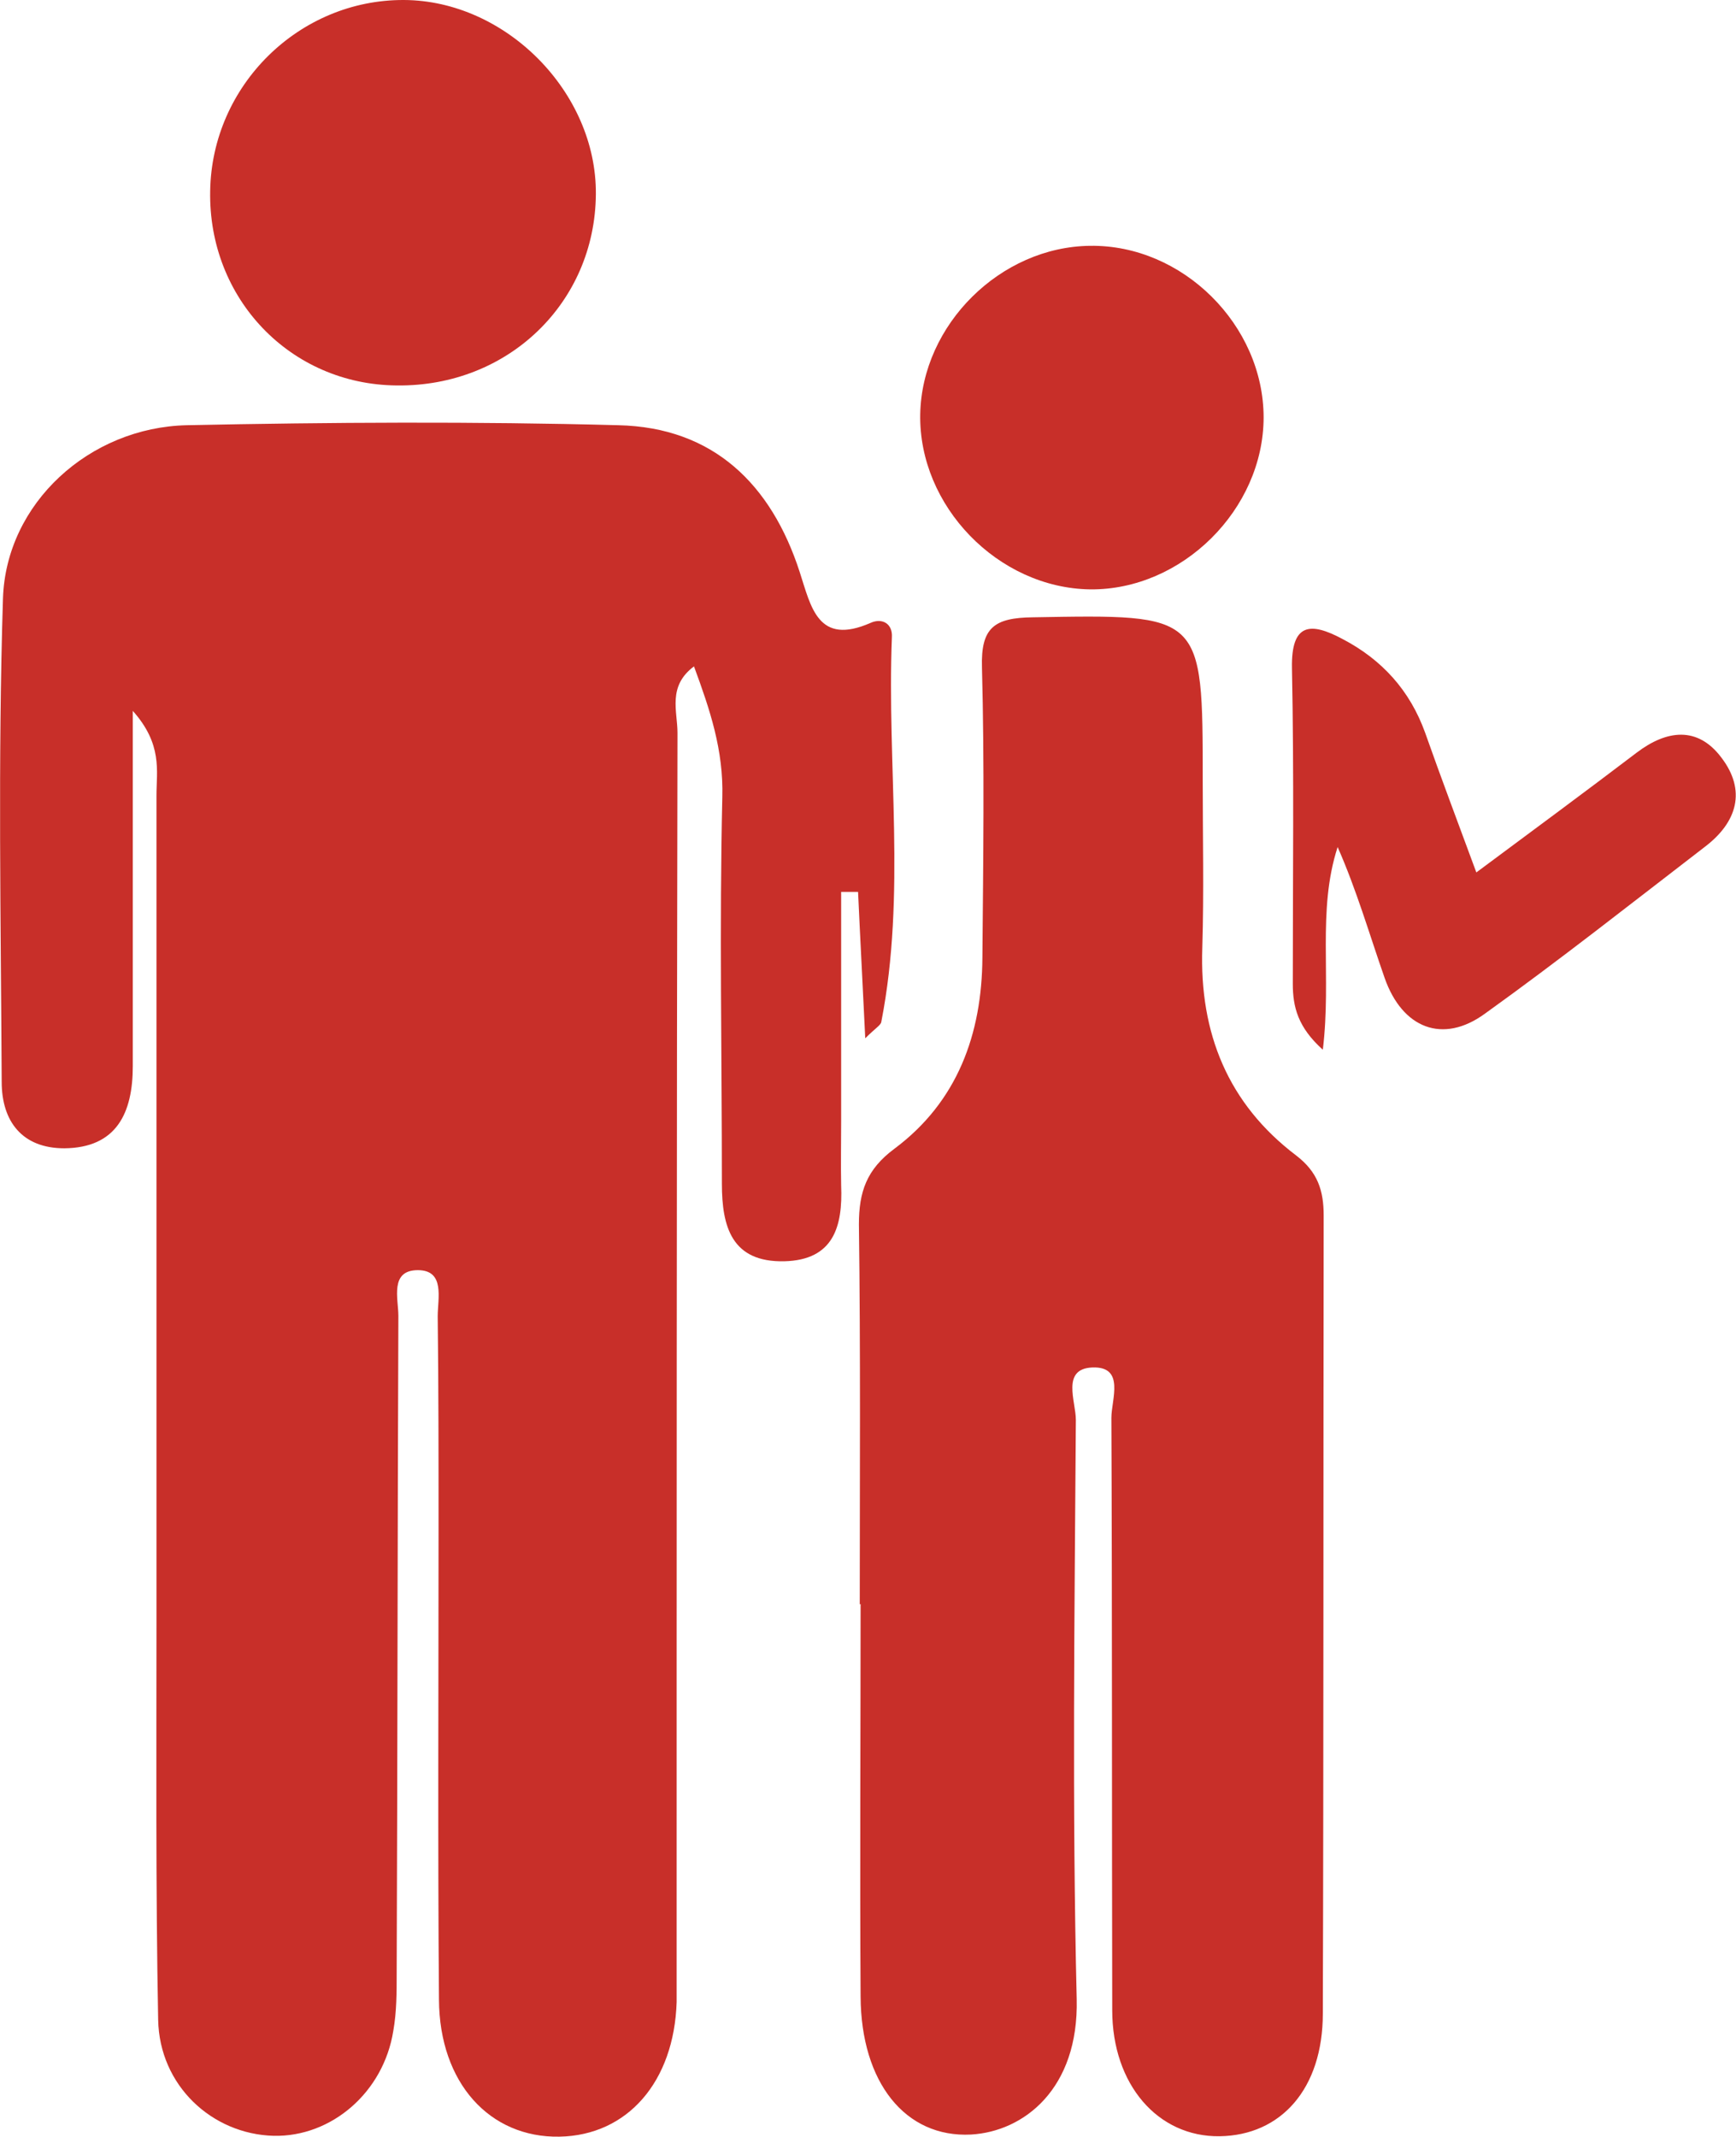
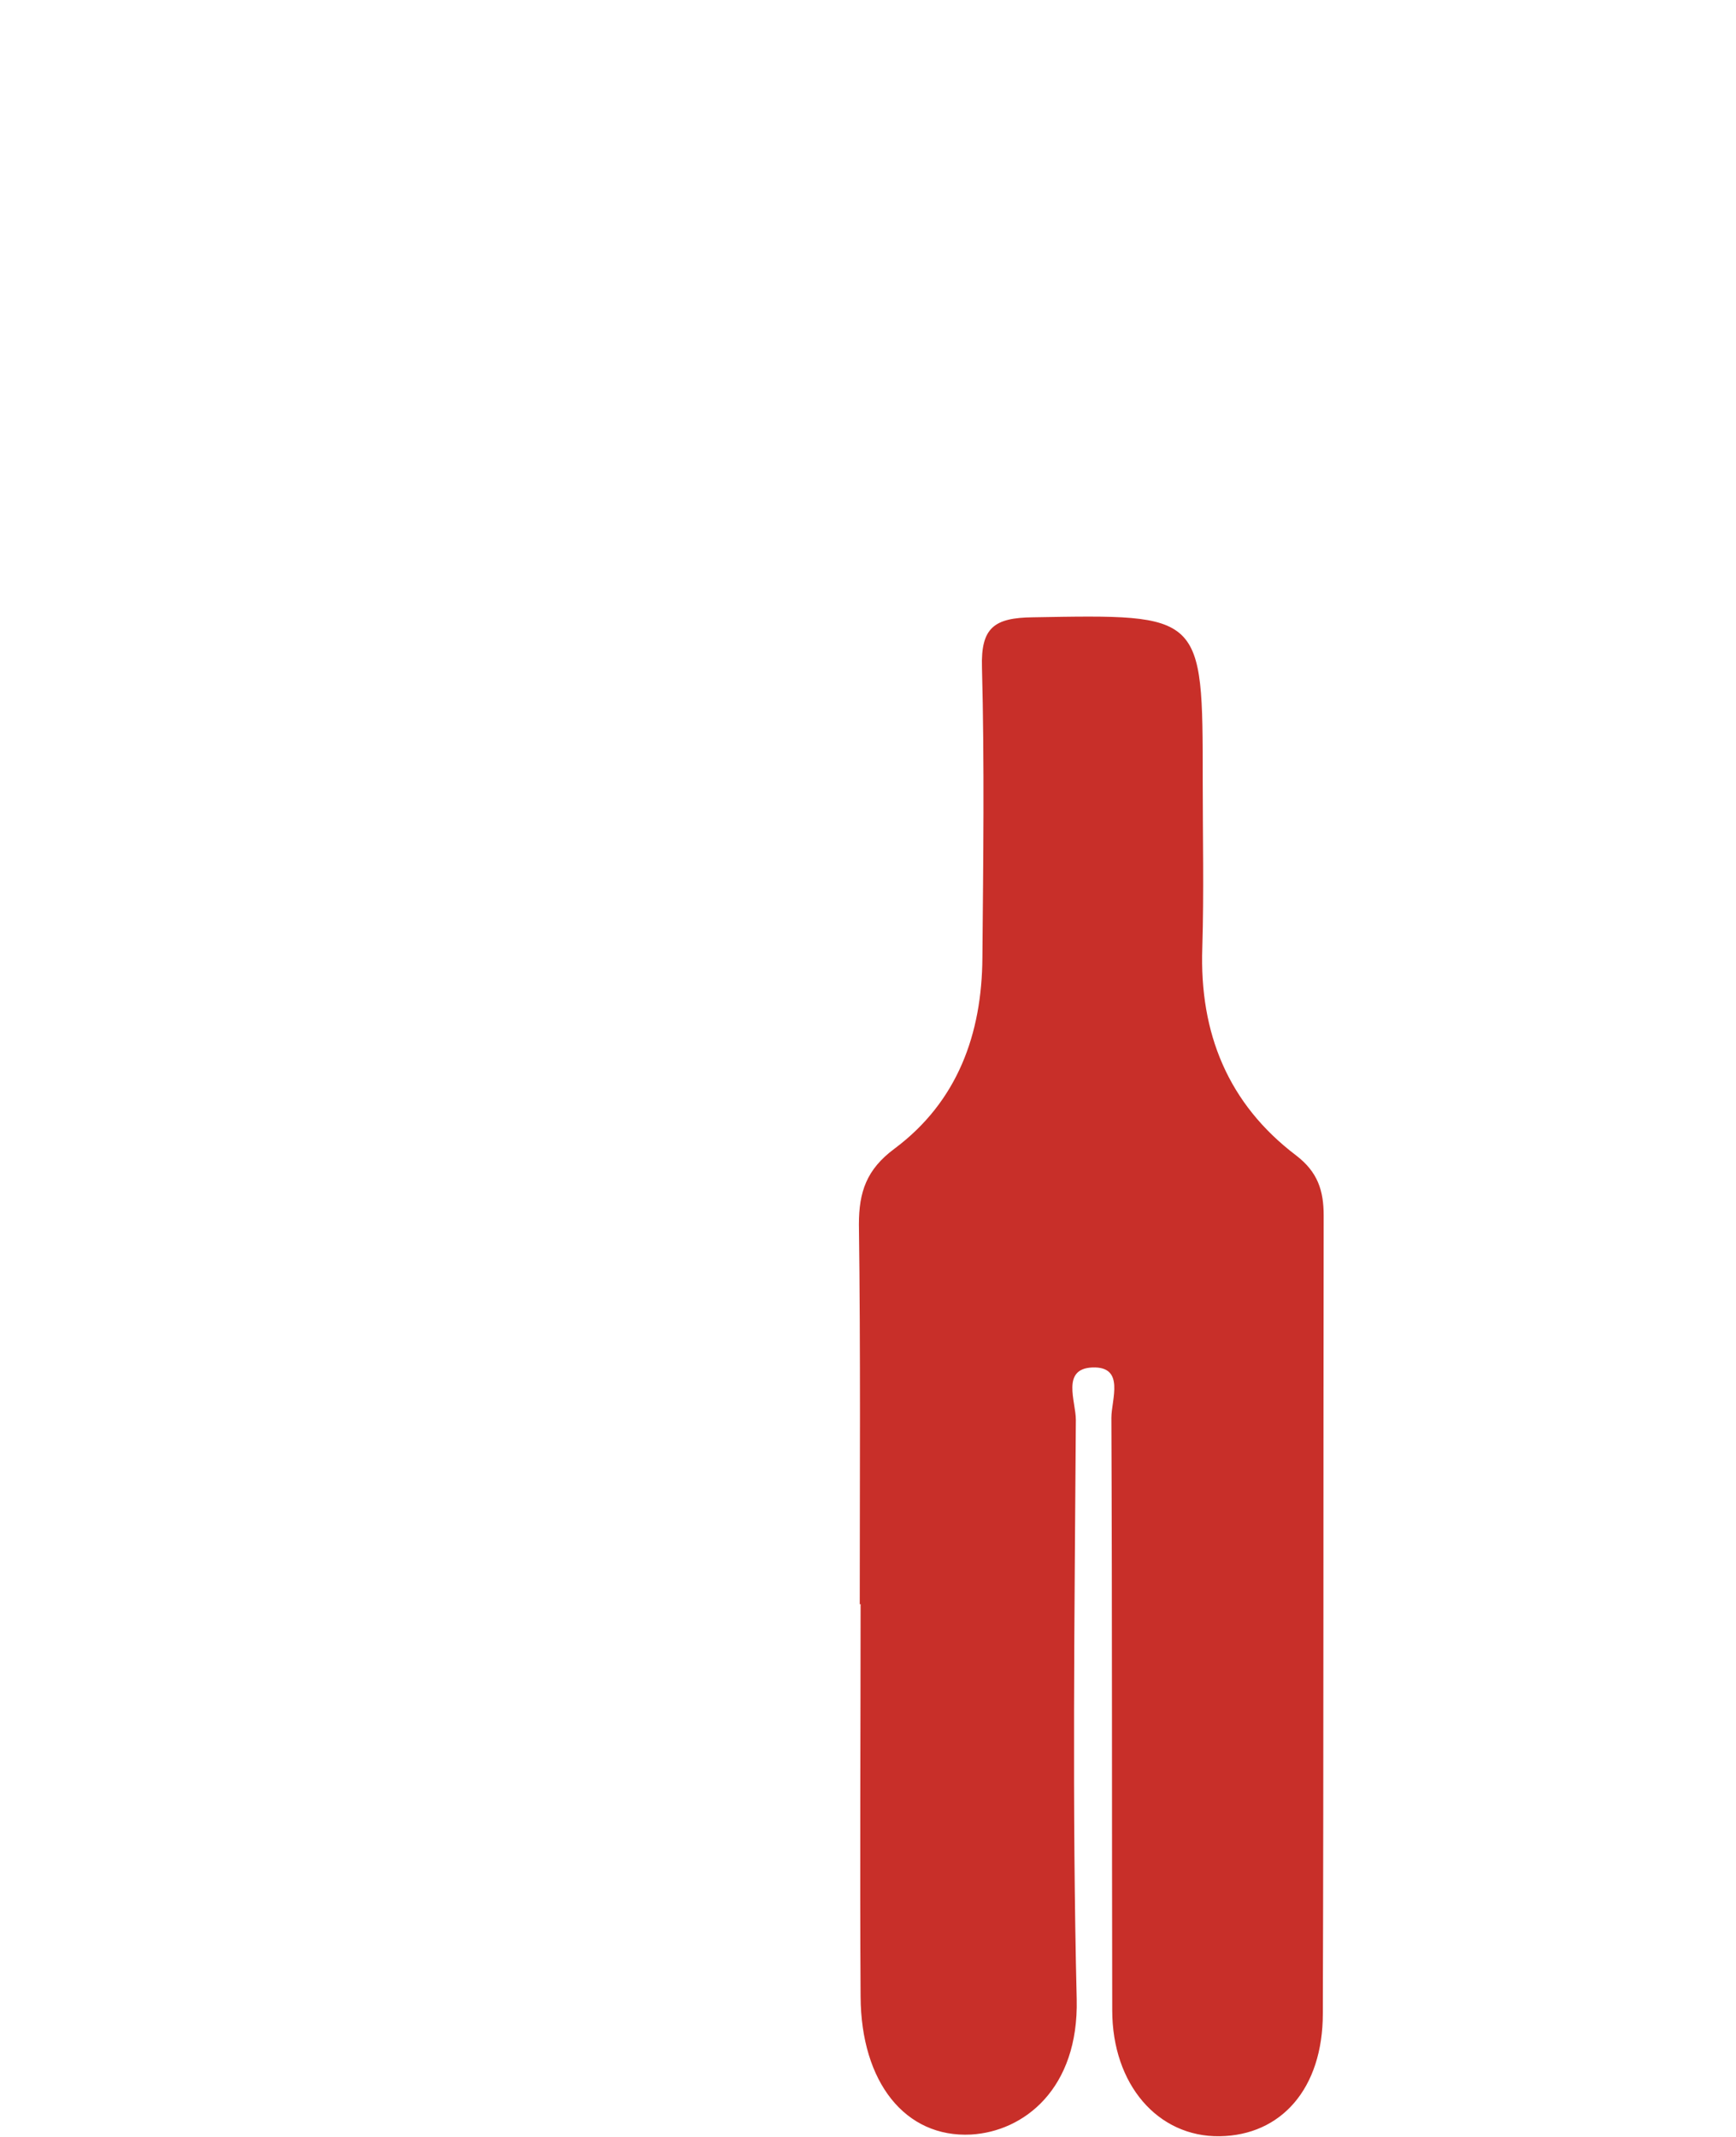
<svg xmlns="http://www.w3.org/2000/svg" id="Layer_2" data-name="Layer 2" viewBox="0 0 41.05 50.51">
  <defs>
    <style>
      .cls-1 {
        fill: #c82f29;
      }
    </style>
  </defs>
  <g id="Layer_1-2" data-name="Layer 1">
    <g>
-       <path class="cls-1" d="M3.14,16.8v8.4c0,1.1-.38,1.93-1.62,1.94-.99,0-1.48-.63-1.48-1.57-.02-3.81-.09-7.62.03-11.42.07-2.26,2.05-4.05,4.35-4.1,3.4-.07,6.81-.09,10.2,0,2.25.05,3.62,1.4,4.29,3.47.27.83.43,1.75,1.68,1.2.27-.12.52.02.5.34-.12,3.03.34,6.07-.25,9.09-.01.08-.13.14-.38.39-.06-1.26-.12-2.36-.17-3.46-.13,0-.27,0-.4,0,0,1.81,0,3.62,0,5.42,0,.51-.01,1.02,0,1.52.04.97-.18,1.76-1.34,1.79-1.25.03-1.48-.82-1.48-1.83,0-3.05-.06-6.09.01-9.14.03-1.11-.29-2.06-.67-3.09-.63.47-.39,1.06-.39,1.57-.02,9.75-.02,19.5-.02,29.24,0,.25,0,.51,0,.76-.06,1.88-1.16,3.15-2.77,3.18-1.65.03-2.84-1.27-2.85-3.24-.03-3.71-.01-7.41-.01-11.12,0-1.68,0-3.35-.02-5.03,0-.42.18-1.09-.47-1.09-.67,0-.46.68-.46,1.08-.02,5.18-.02,10.36-.04,15.53,0,.46,0,.92-.08,1.37-.23,1.45-1.46,2.51-2.83,2.48-1.46-.04-2.7-1.19-2.73-2.74-.06-3.15-.04-6.3-.04-9.44,0-6.5,0-13,0-19.5,0-.58.15-1.21-.57-2.01" />
      <path class="cls-1" d="M20.33,37.92c0-2.99.02-5.98-.02-8.98,0-.77.18-1.3.84-1.79,1.49-1.11,2.07-2.71,2.08-4.52.02-2.28.05-4.57-.01-6.85-.03-.95.29-1.18,1.21-1.19,4.01-.07,4.01-.1,4.01,3.85,0,1.32.03,2.64-.01,3.96-.07,2.02.61,3.69,2.22,4.91.51.39.65.83.65,1.42-.01,6.29,0,12.58-.02,18.86,0,1.78-.99,2.88-2.44,2.9-1.46.02-2.54-1.22-2.54-2.98-.01-4.67,0-9.33-.02-14,0-.43.33-1.22-.45-1.19-.74.03-.39.8-.39,1.24-.03,4.56-.09,9.13.02,13.69.05,2.12-1.25,3.13-2.5,3.2-1.55.08-2.6-1.23-2.61-3.26-.02-3.09,0-6.19,0-9.28" />
-       <path class="cls-1" d="M9.38,9.11c-2.51-.02-4.46-2.05-4.41-4.6C5.01,2.02,7.07-.01,9.55,0c2.41.01,4.56,2.18,4.54,4.59-.02,2.57-2.08,4.55-4.7,4.52" />
-       <path class="cls-1" d="M29.88,9.86c0,2.18-1.93,4.09-4.1,4.07-2.18-.03-4.06-1.97-4.02-4.14.04-2.12,1.9-3.96,4.02-3.98,2.18-.03,4.1,1.87,4.1,4.06" />
-       <path class="cls-1" d="M34.91,20.62c1.36-1.01,2.58-1.91,3.79-2.83.71-.54,1.44-.63,2,.11.6.78.38,1.53-.38,2.11-1.73,1.33-3.44,2.68-5.21,3.95-.99.72-1.95.35-2.37-.85-.36-1.03-.66-2.07-1.11-3.09-.49,1.51-.14,3.06-.35,4.79-.59-.53-.71-1.01-.71-1.56,0-2.48.03-4.97-.02-7.46-.02-1.07.44-1.09,1.19-.69.94.49,1.6,1.22,1.96,2.22.37,1.05.76,2.08,1.21,3.3" />
    </g>
  </g>
</svg>